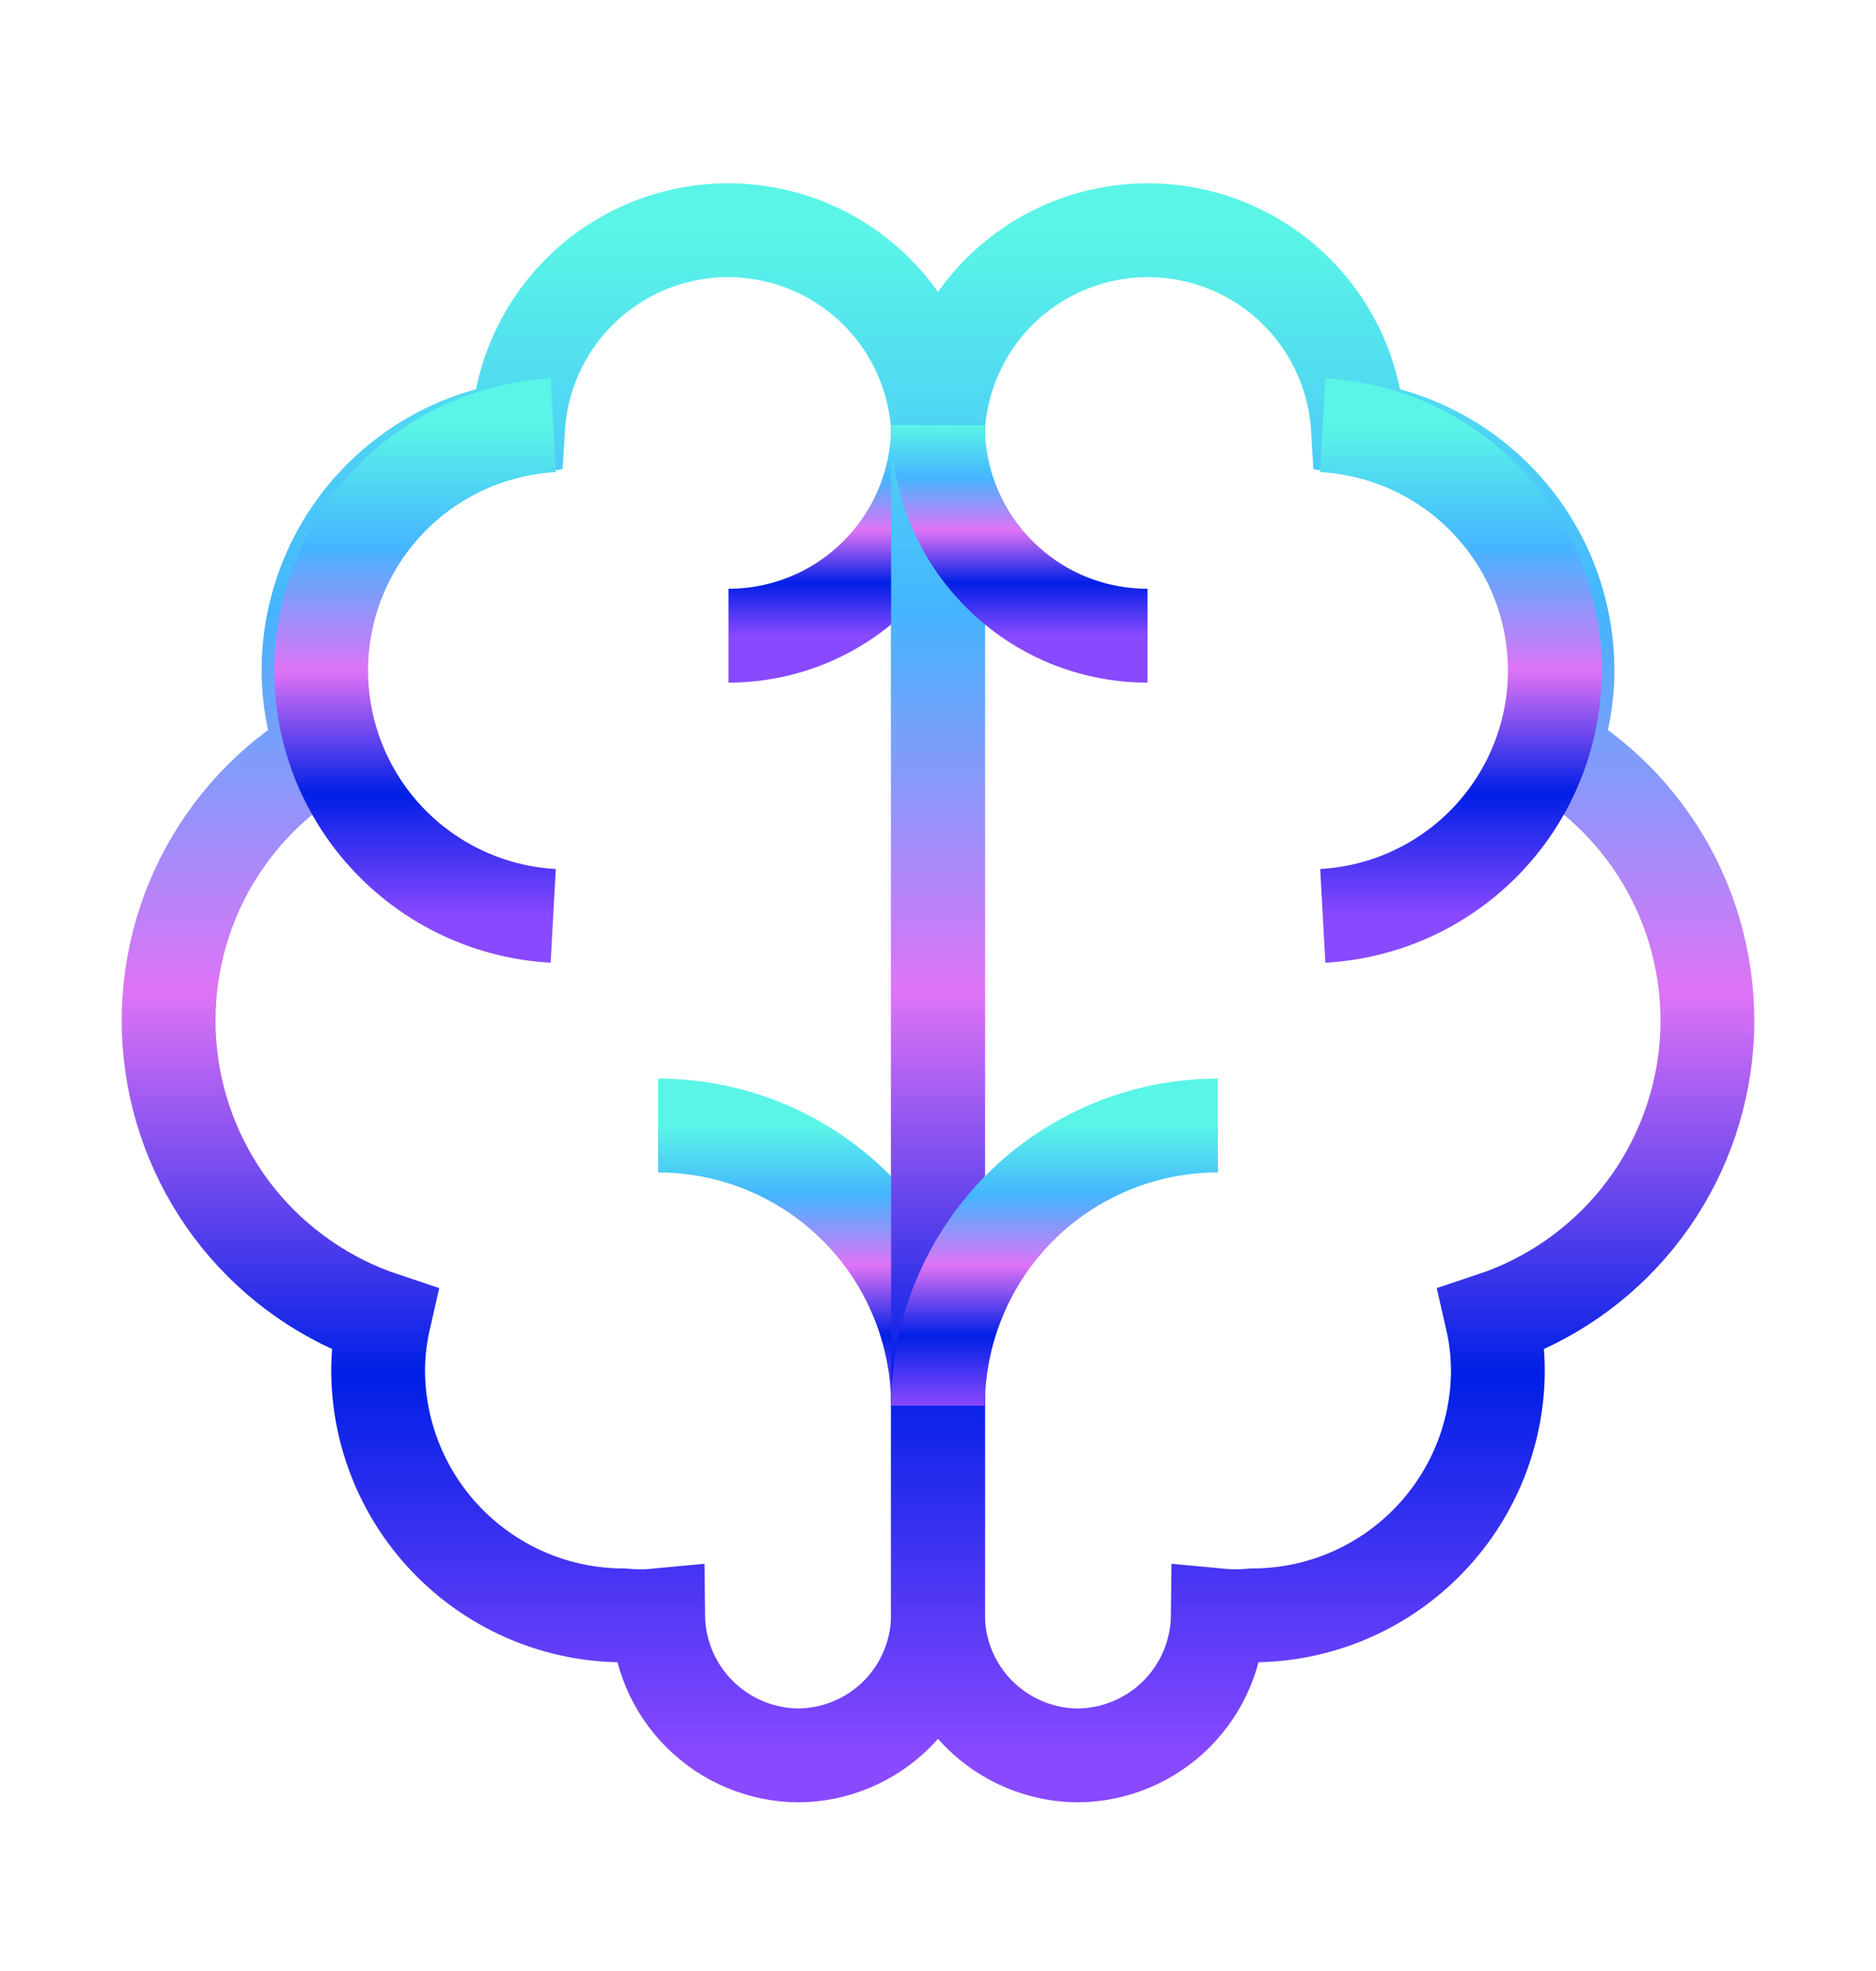
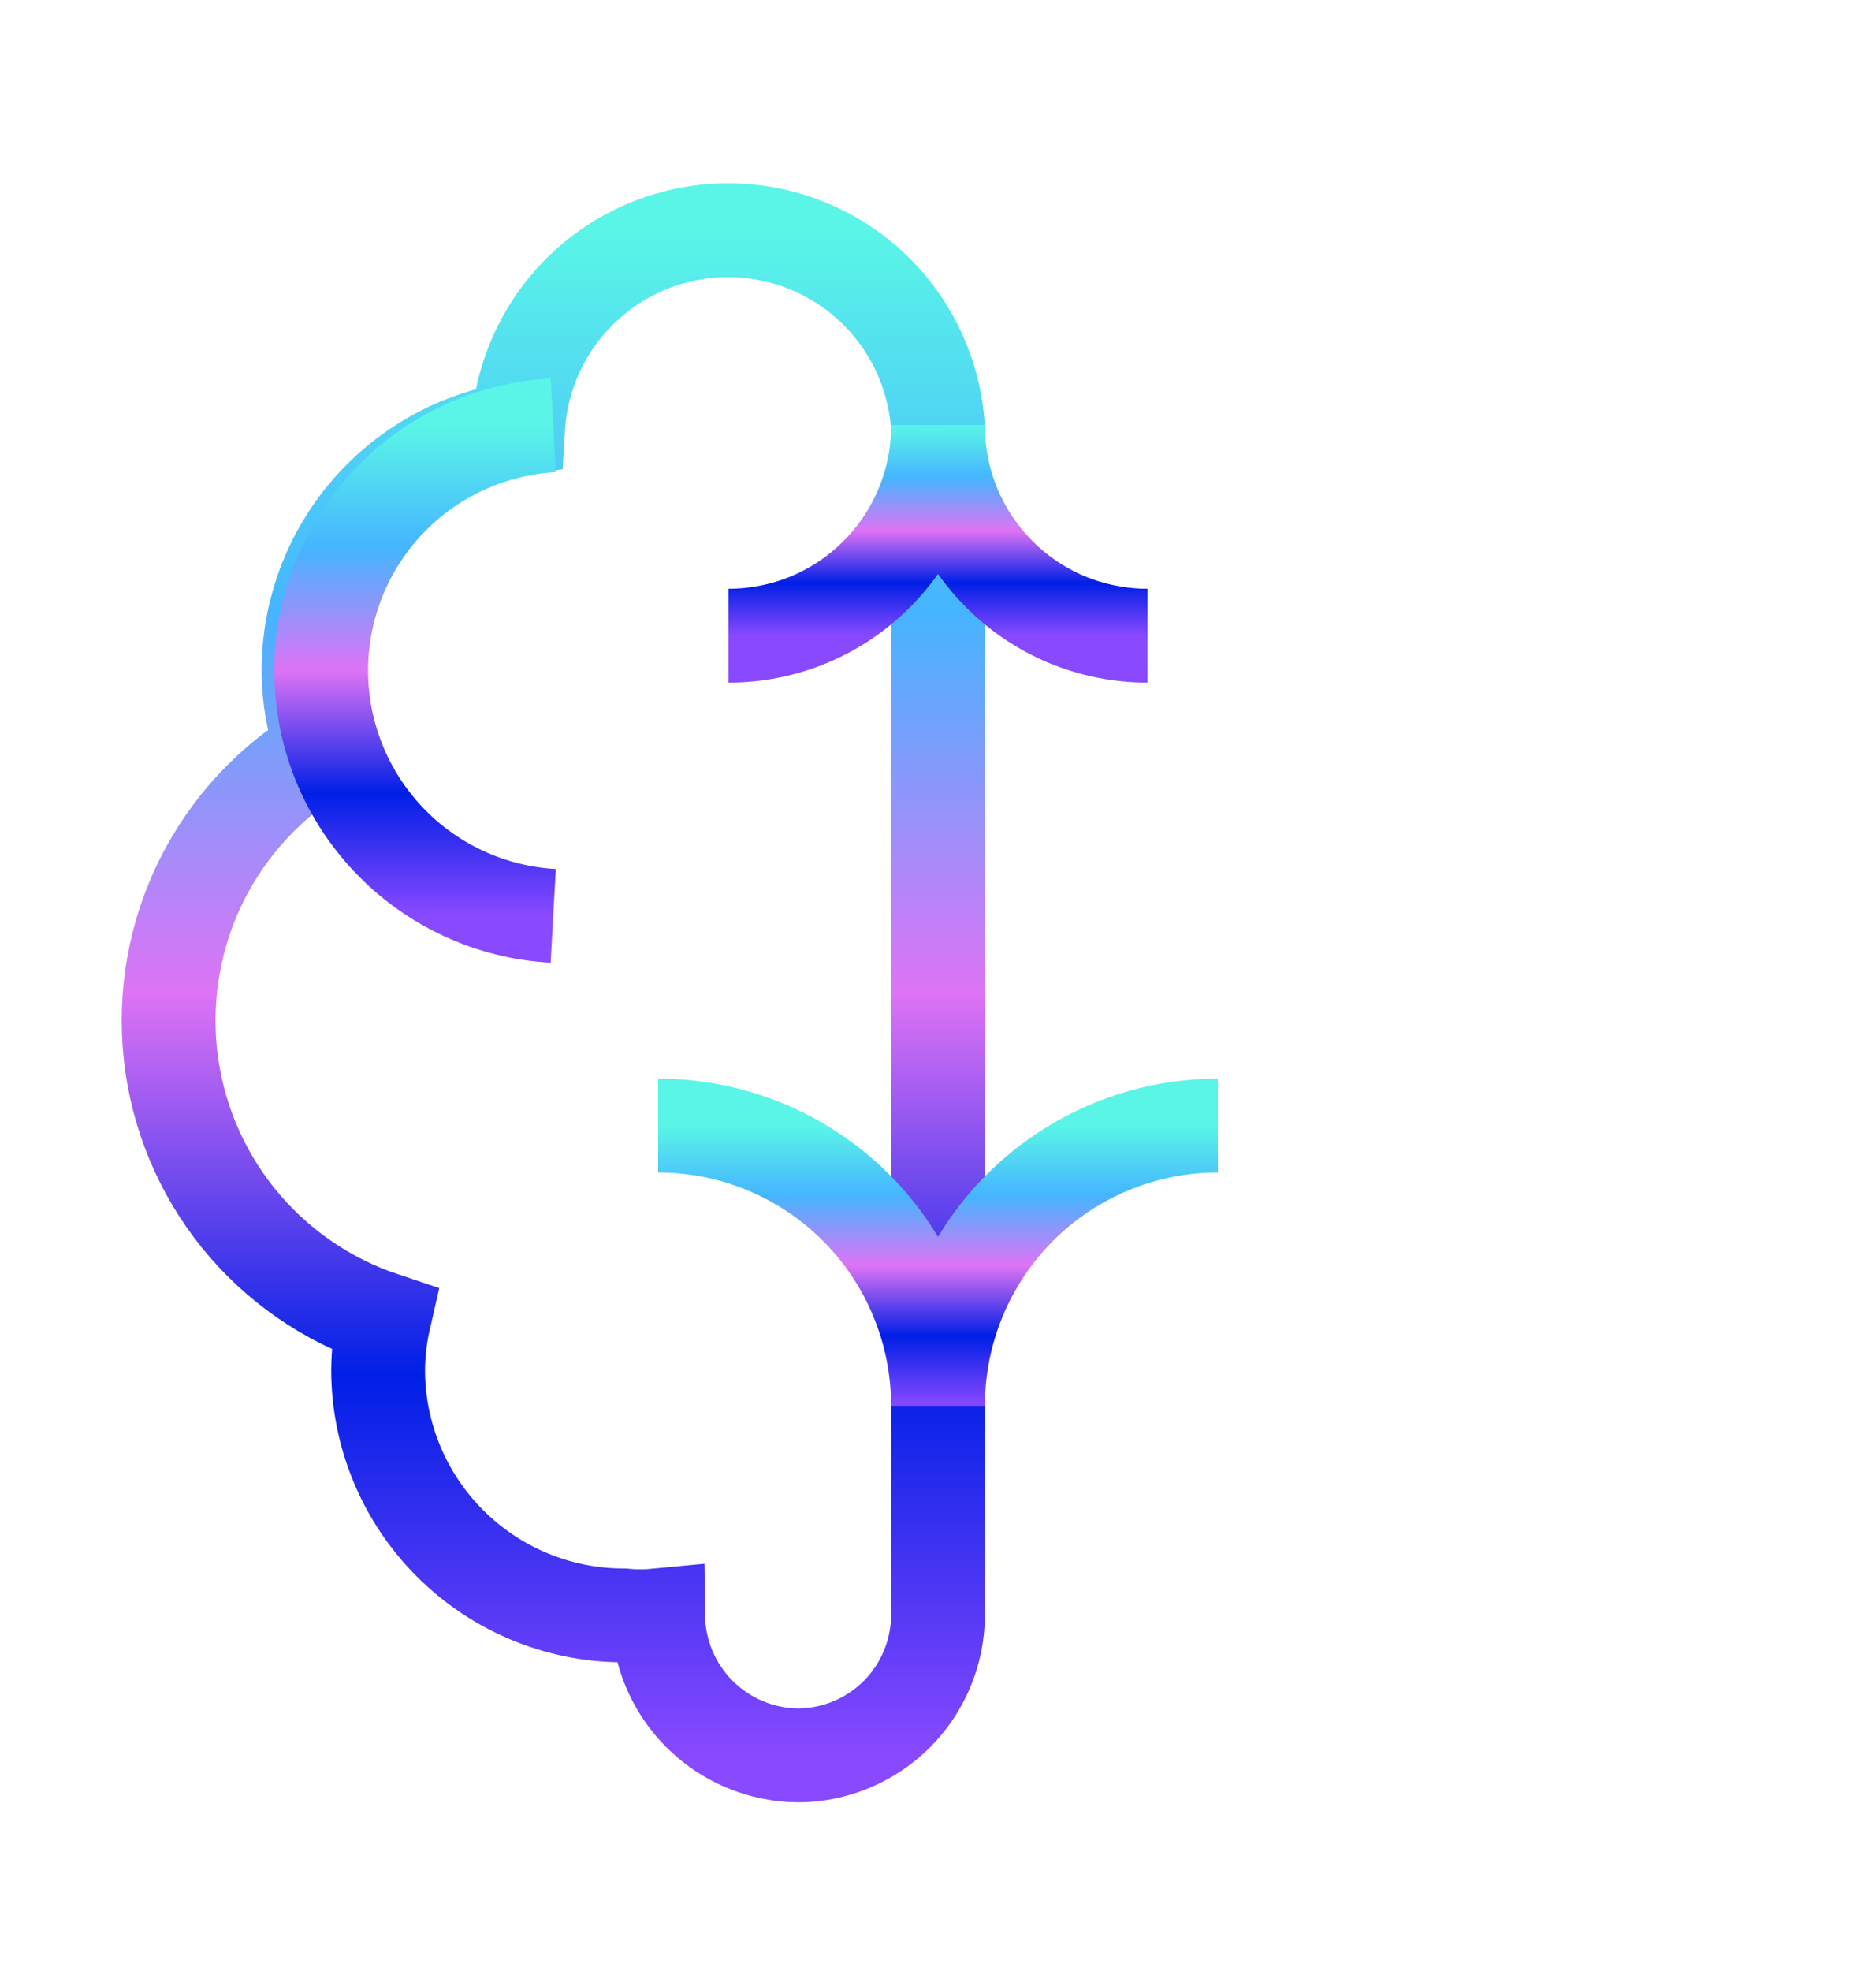
<svg xmlns="http://www.w3.org/2000/svg" width="20" height="21" viewBox="0 0 20 21" fill="none">
  <path d="M10 4.531V17.211C9.998 17.606 9.84 17.984 9.561 18.264C9.281 18.543 8.903 18.701 8.508 18.703C8.113 18.699 7.736 18.541 7.457 18.262C7.178 17.983 7.02 17.605 7.016 17.211C6.891 17.223 6.765 17.223 6.641 17.211C5.949 17.209 5.287 16.933 4.798 16.444C4.309 15.956 4.033 15.293 4.031 14.602C4.032 14.418 4.053 14.234 4.094 14.055C3.484 13.852 2.945 13.479 2.541 12.979C2.138 12.479 1.886 11.873 1.817 11.234C1.748 10.595 1.864 9.95 2.151 9.375C2.439 8.801 2.885 8.32 3.438 7.992C3.34 7.719 3.289 7.431 3.289 7.141C3.29 6.514 3.516 5.909 3.927 5.436C4.337 4.963 4.904 4.653 5.523 4.563C5.557 3.992 5.808 3.455 6.224 3.063C6.64 2.671 7.19 2.453 7.762 2.453C8.334 2.453 8.884 2.671 9.3 3.063C9.716 3.455 9.966 3.992 10 4.563V4.531Z" stroke="url(#paint0_linear_2034_525)" stroke-miterlimit="10" />
  <path d="M5.898 9.758C5.23 9.721 4.601 9.43 4.141 8.944C3.681 8.458 3.424 7.814 3.424 7.145C3.424 6.475 3.681 5.831 4.141 5.345C4.601 4.859 5.23 4.568 5.898 4.531" stroke="url(#paint1_linear_2034_525)" stroke-miterlimit="10" />
  <path d="M7.016 11.992C7.408 11.992 7.796 12.069 8.158 12.219C8.52 12.369 8.849 12.589 9.126 12.866C9.403 13.143 9.623 13.472 9.773 13.835C9.923 14.197 10 14.585 10 14.977" stroke="url(#paint2_linear_2034_525)" stroke-miterlimit="10" />
  <path d="M7.766 6.773C8.06 6.773 8.351 6.715 8.622 6.603C8.894 6.49 9.141 6.325 9.348 6.116C9.556 5.908 9.72 5.661 9.832 5.389C9.944 5.117 10.001 4.825 10 4.531" stroke="url(#paint3_linear_2034_525)" stroke-miterlimit="10" />
-   <path d="M10 4.531V17.211C10.002 17.606 10.16 17.984 10.439 18.264C10.719 18.543 11.097 18.701 11.492 18.703C11.887 18.699 12.264 18.541 12.543 18.262C12.822 17.983 12.98 17.605 12.984 17.211C13.109 17.223 13.235 17.223 13.359 17.211C14.051 17.209 14.713 16.933 15.202 16.444C15.691 15.956 15.967 15.293 15.969 14.602C15.968 14.418 15.947 14.234 15.906 14.055C16.516 13.852 17.055 13.479 17.459 12.979C17.862 12.479 18.114 11.873 18.183 11.234C18.252 10.595 18.136 9.95 17.849 9.375C17.561 8.801 17.115 8.32 16.562 7.992C16.66 7.719 16.711 7.431 16.711 7.141C16.71 6.514 16.484 5.909 16.073 5.436C15.663 4.963 15.096 4.653 14.477 4.563C14.443 3.992 14.192 3.455 13.776 3.063C13.36 2.671 12.81 2.453 12.238 2.453C11.666 2.453 11.116 2.671 10.7 3.063C10.284 3.455 10.034 3.992 10 4.563V4.531Z" stroke="url(#paint4_linear_2034_525)" stroke-miterlimit="10" />
-   <path d="M14.102 9.758C14.77 9.721 15.399 9.43 15.859 8.944C16.319 8.458 16.576 7.814 16.576 7.145C16.576 6.475 16.319 5.831 15.859 5.345C15.399 4.859 14.77 4.568 14.102 4.531" stroke="url(#paint5_linear_2034_525)" stroke-miterlimit="10" />
  <path d="M12.984 11.992C12.592 11.992 12.204 12.069 11.842 12.219C11.48 12.369 11.151 12.589 10.874 12.866C10.597 13.143 10.377 13.472 10.227 13.835C10.077 14.197 10 14.585 10 14.977" stroke="url(#paint6_linear_2034_525)" stroke-miterlimit="10" />
  <path d="M12.234 6.773C11.94 6.773 11.649 6.715 11.377 6.603C11.106 6.49 10.859 6.325 10.652 6.116C10.444 5.908 10.28 5.661 10.168 5.389C10.056 5.117 9.999 4.825 10 4.531" stroke="url(#paint7_linear_2034_525)" stroke-miterlimit="10" />
  <defs>
    <linearGradient id="paint0_linear_2034_525" x1="5.899" y1="2.453" x2="5.899" y2="18.703" gradientUnits="userSpaceOnUse">
      <stop stop-color="#5AF5E7" />
      <stop offset="0.25" stop-color="#45B5FF" />
      <stop offset="0.5" stop-color="#DE73F5" />
      <stop offset="0.75" stop-color="#001FE6" />
      <stop offset="1" stop-color="#8949FF" />
    </linearGradient>
    <linearGradient id="paint1_linear_2034_525" x1="4.661" y1="4.531" x2="4.661" y2="9.758" gradientUnits="userSpaceOnUse">
      <stop stop-color="#5AF5E7" />
      <stop offset="0.25" stop-color="#45B5FF" />
      <stop offset="0.5" stop-color="#DE73F5" />
      <stop offset="0.75" stop-color="#001FE6" />
      <stop offset="1" stop-color="#8949FF" />
    </linearGradient>
    <linearGradient id="paint2_linear_2034_525" x1="8.508" y1="11.992" x2="8.508" y2="14.977" gradientUnits="userSpaceOnUse">
      <stop stop-color="#5AF5E7" />
      <stop offset="0.25" stop-color="#45B5FF" />
      <stop offset="0.5" stop-color="#DE73F5" />
      <stop offset="0.75" stop-color="#001FE6" />
      <stop offset="1" stop-color="#8949FF" />
    </linearGradient>
    <linearGradient id="paint3_linear_2034_525" x1="8.883" y1="4.531" x2="8.883" y2="6.773" gradientUnits="userSpaceOnUse">
      <stop stop-color="#5AF5E7" />
      <stop offset="0.25" stop-color="#45B5FF" />
      <stop offset="0.5" stop-color="#DE73F5" />
      <stop offset="0.75" stop-color="#001FE6" />
      <stop offset="1" stop-color="#8949FF" />
    </linearGradient>
    <linearGradient id="paint4_linear_2034_525" x1="14.101" y1="2.453" x2="14.101" y2="18.703" gradientUnits="userSpaceOnUse">
      <stop stop-color="#5AF5E7" />
      <stop offset="0.25" stop-color="#45B5FF" />
      <stop offset="0.5" stop-color="#DE73F5" />
      <stop offset="0.75" stop-color="#001FE6" />
      <stop offset="1" stop-color="#8949FF" />
    </linearGradient>
    <linearGradient id="paint5_linear_2034_525" x1="15.339" y1="4.531" x2="15.339" y2="9.758" gradientUnits="userSpaceOnUse">
      <stop stop-color="#5AF5E7" />
      <stop offset="0.25" stop-color="#45B5FF" />
      <stop offset="0.5" stop-color="#DE73F5" />
      <stop offset="0.75" stop-color="#001FE6" />
      <stop offset="1" stop-color="#8949FF" />
    </linearGradient>
    <linearGradient id="paint6_linear_2034_525" x1="11.492" y1="11.992" x2="11.492" y2="14.977" gradientUnits="userSpaceOnUse">
      <stop stop-color="#5AF5E7" />
      <stop offset="0.25" stop-color="#45B5FF" />
      <stop offset="0.5" stop-color="#DE73F5" />
      <stop offset="0.75" stop-color="#001FE6" />
      <stop offset="1" stop-color="#8949FF" />
    </linearGradient>
    <linearGradient id="paint7_linear_2034_525" x1="11.117" y1="4.531" x2="11.117" y2="6.773" gradientUnits="userSpaceOnUse">
      <stop stop-color="#5AF5E7" />
      <stop offset="0.25" stop-color="#45B5FF" />
      <stop offset="0.5" stop-color="#DE73F5" />
      <stop offset="0.75" stop-color="#001FE6" />
      <stop offset="1" stop-color="#8949FF" />
    </linearGradient>
  </defs>
</svg>